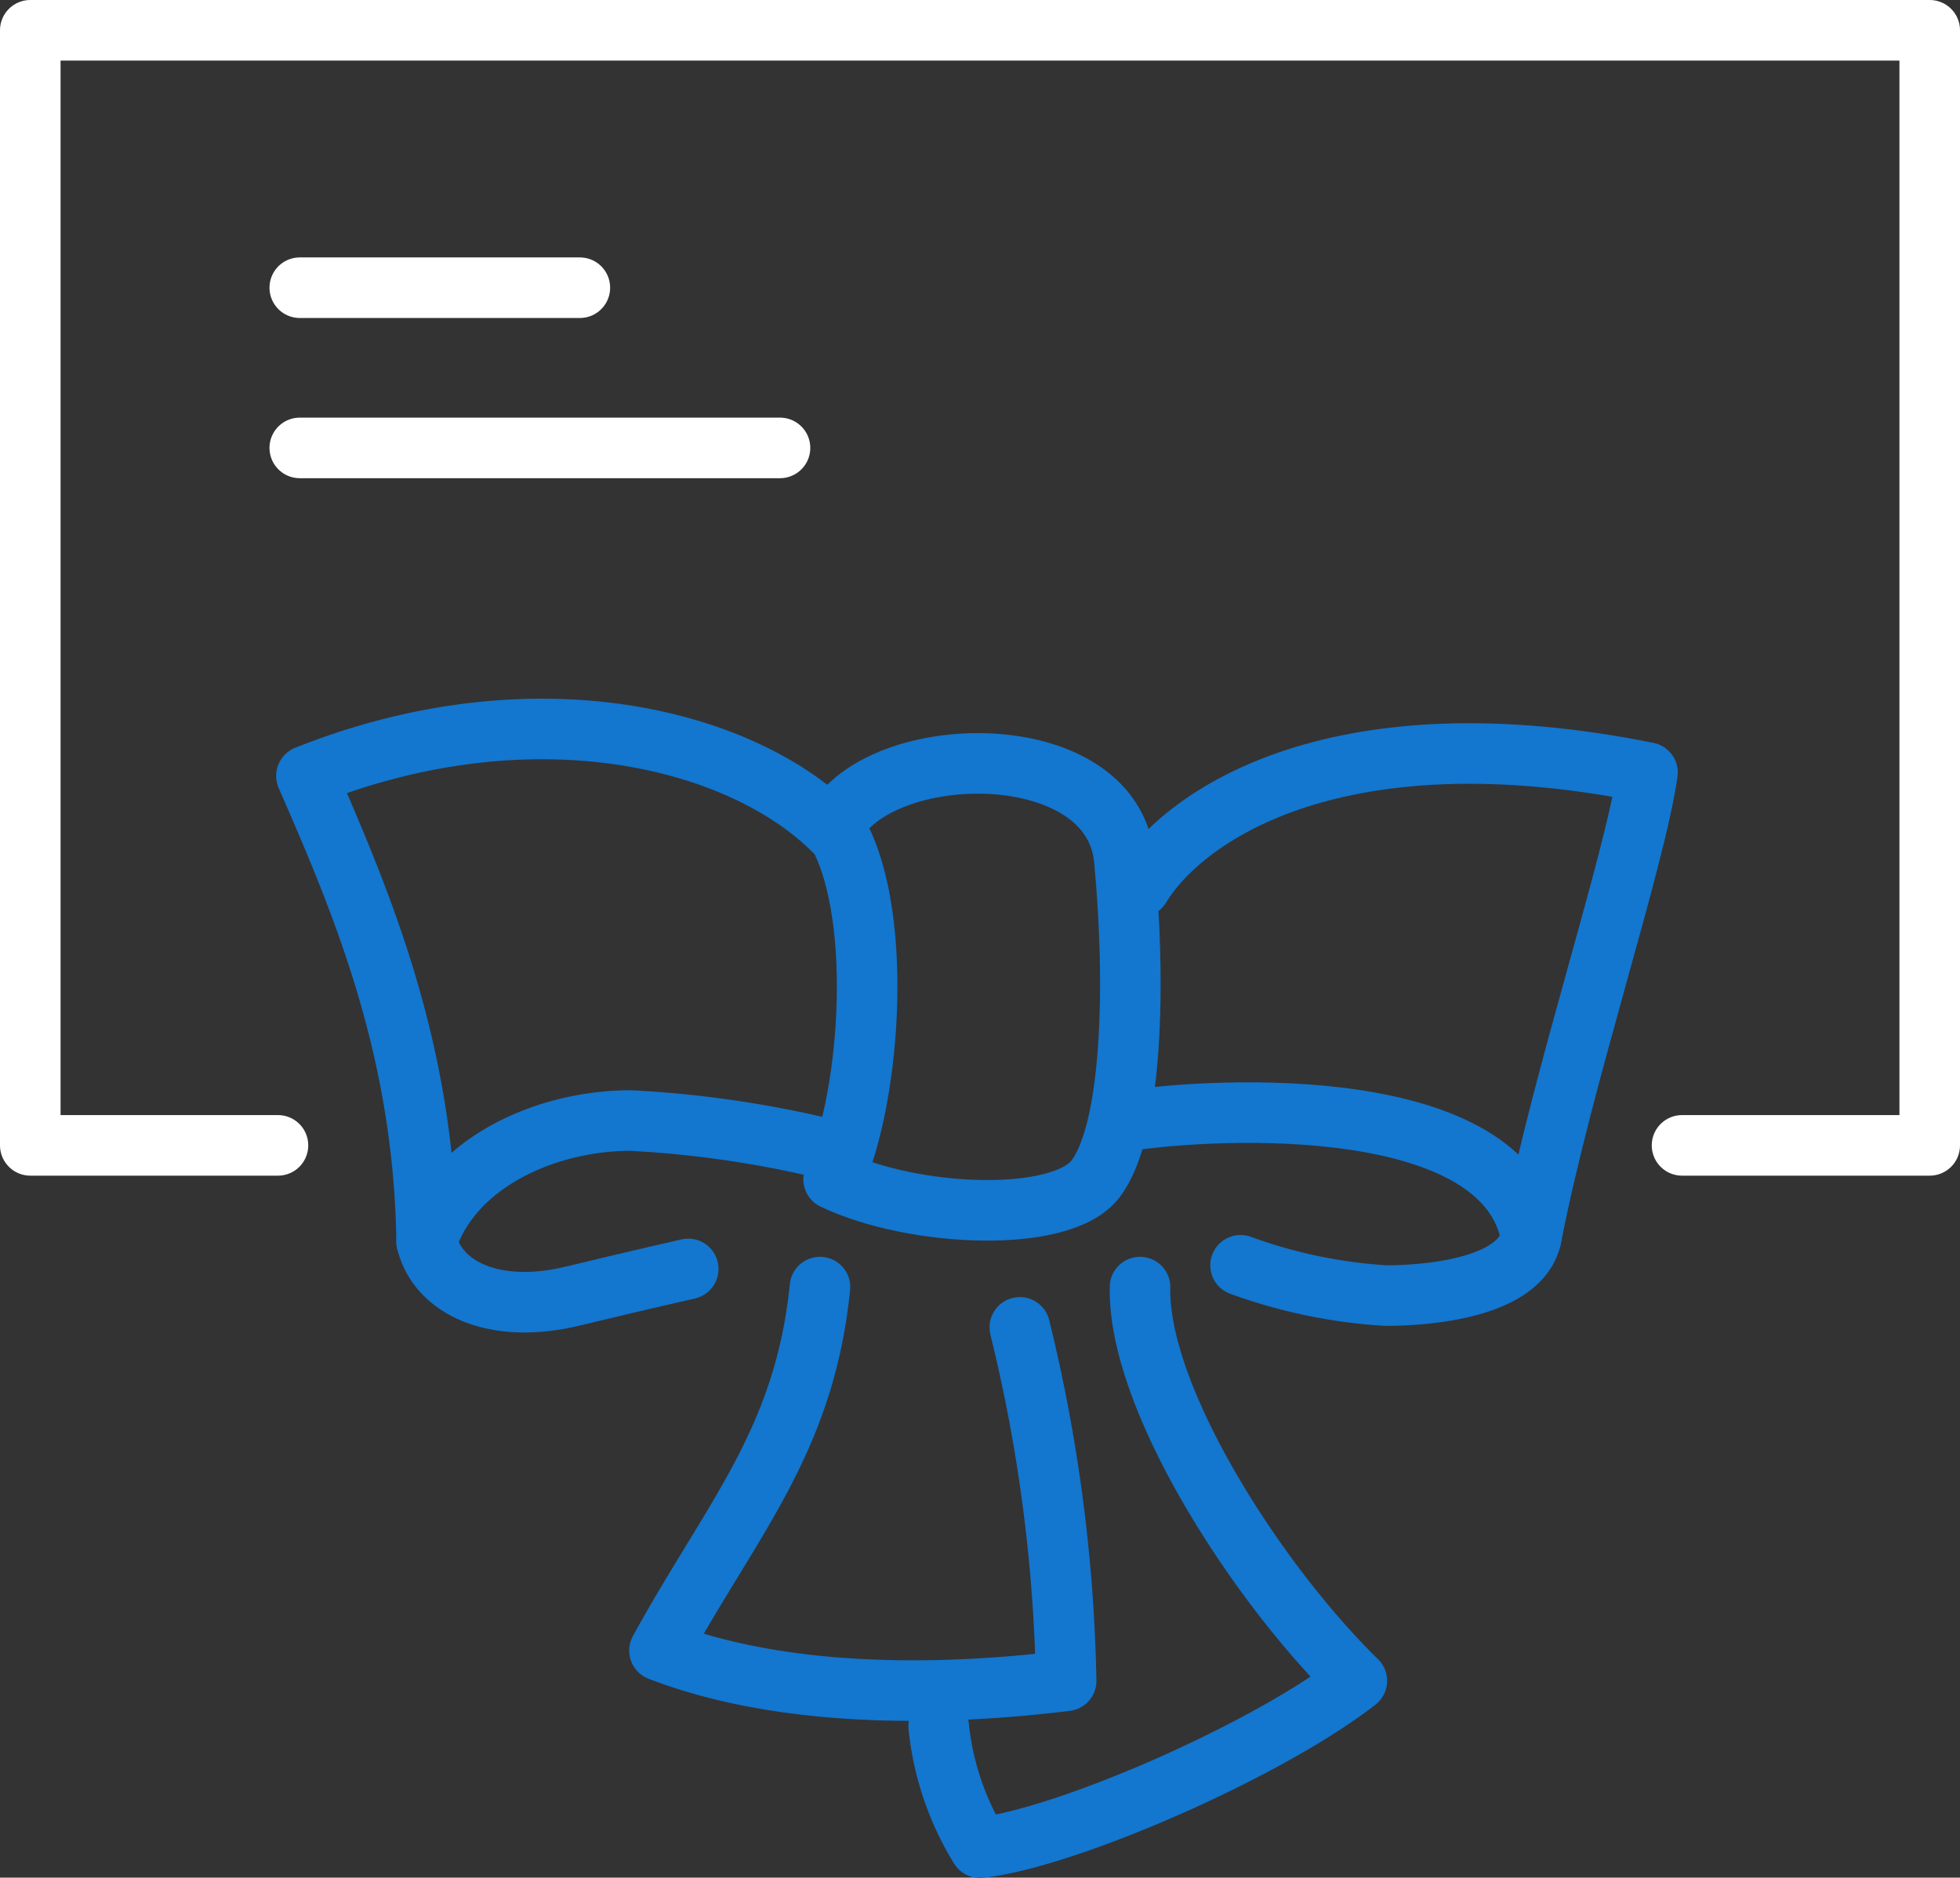
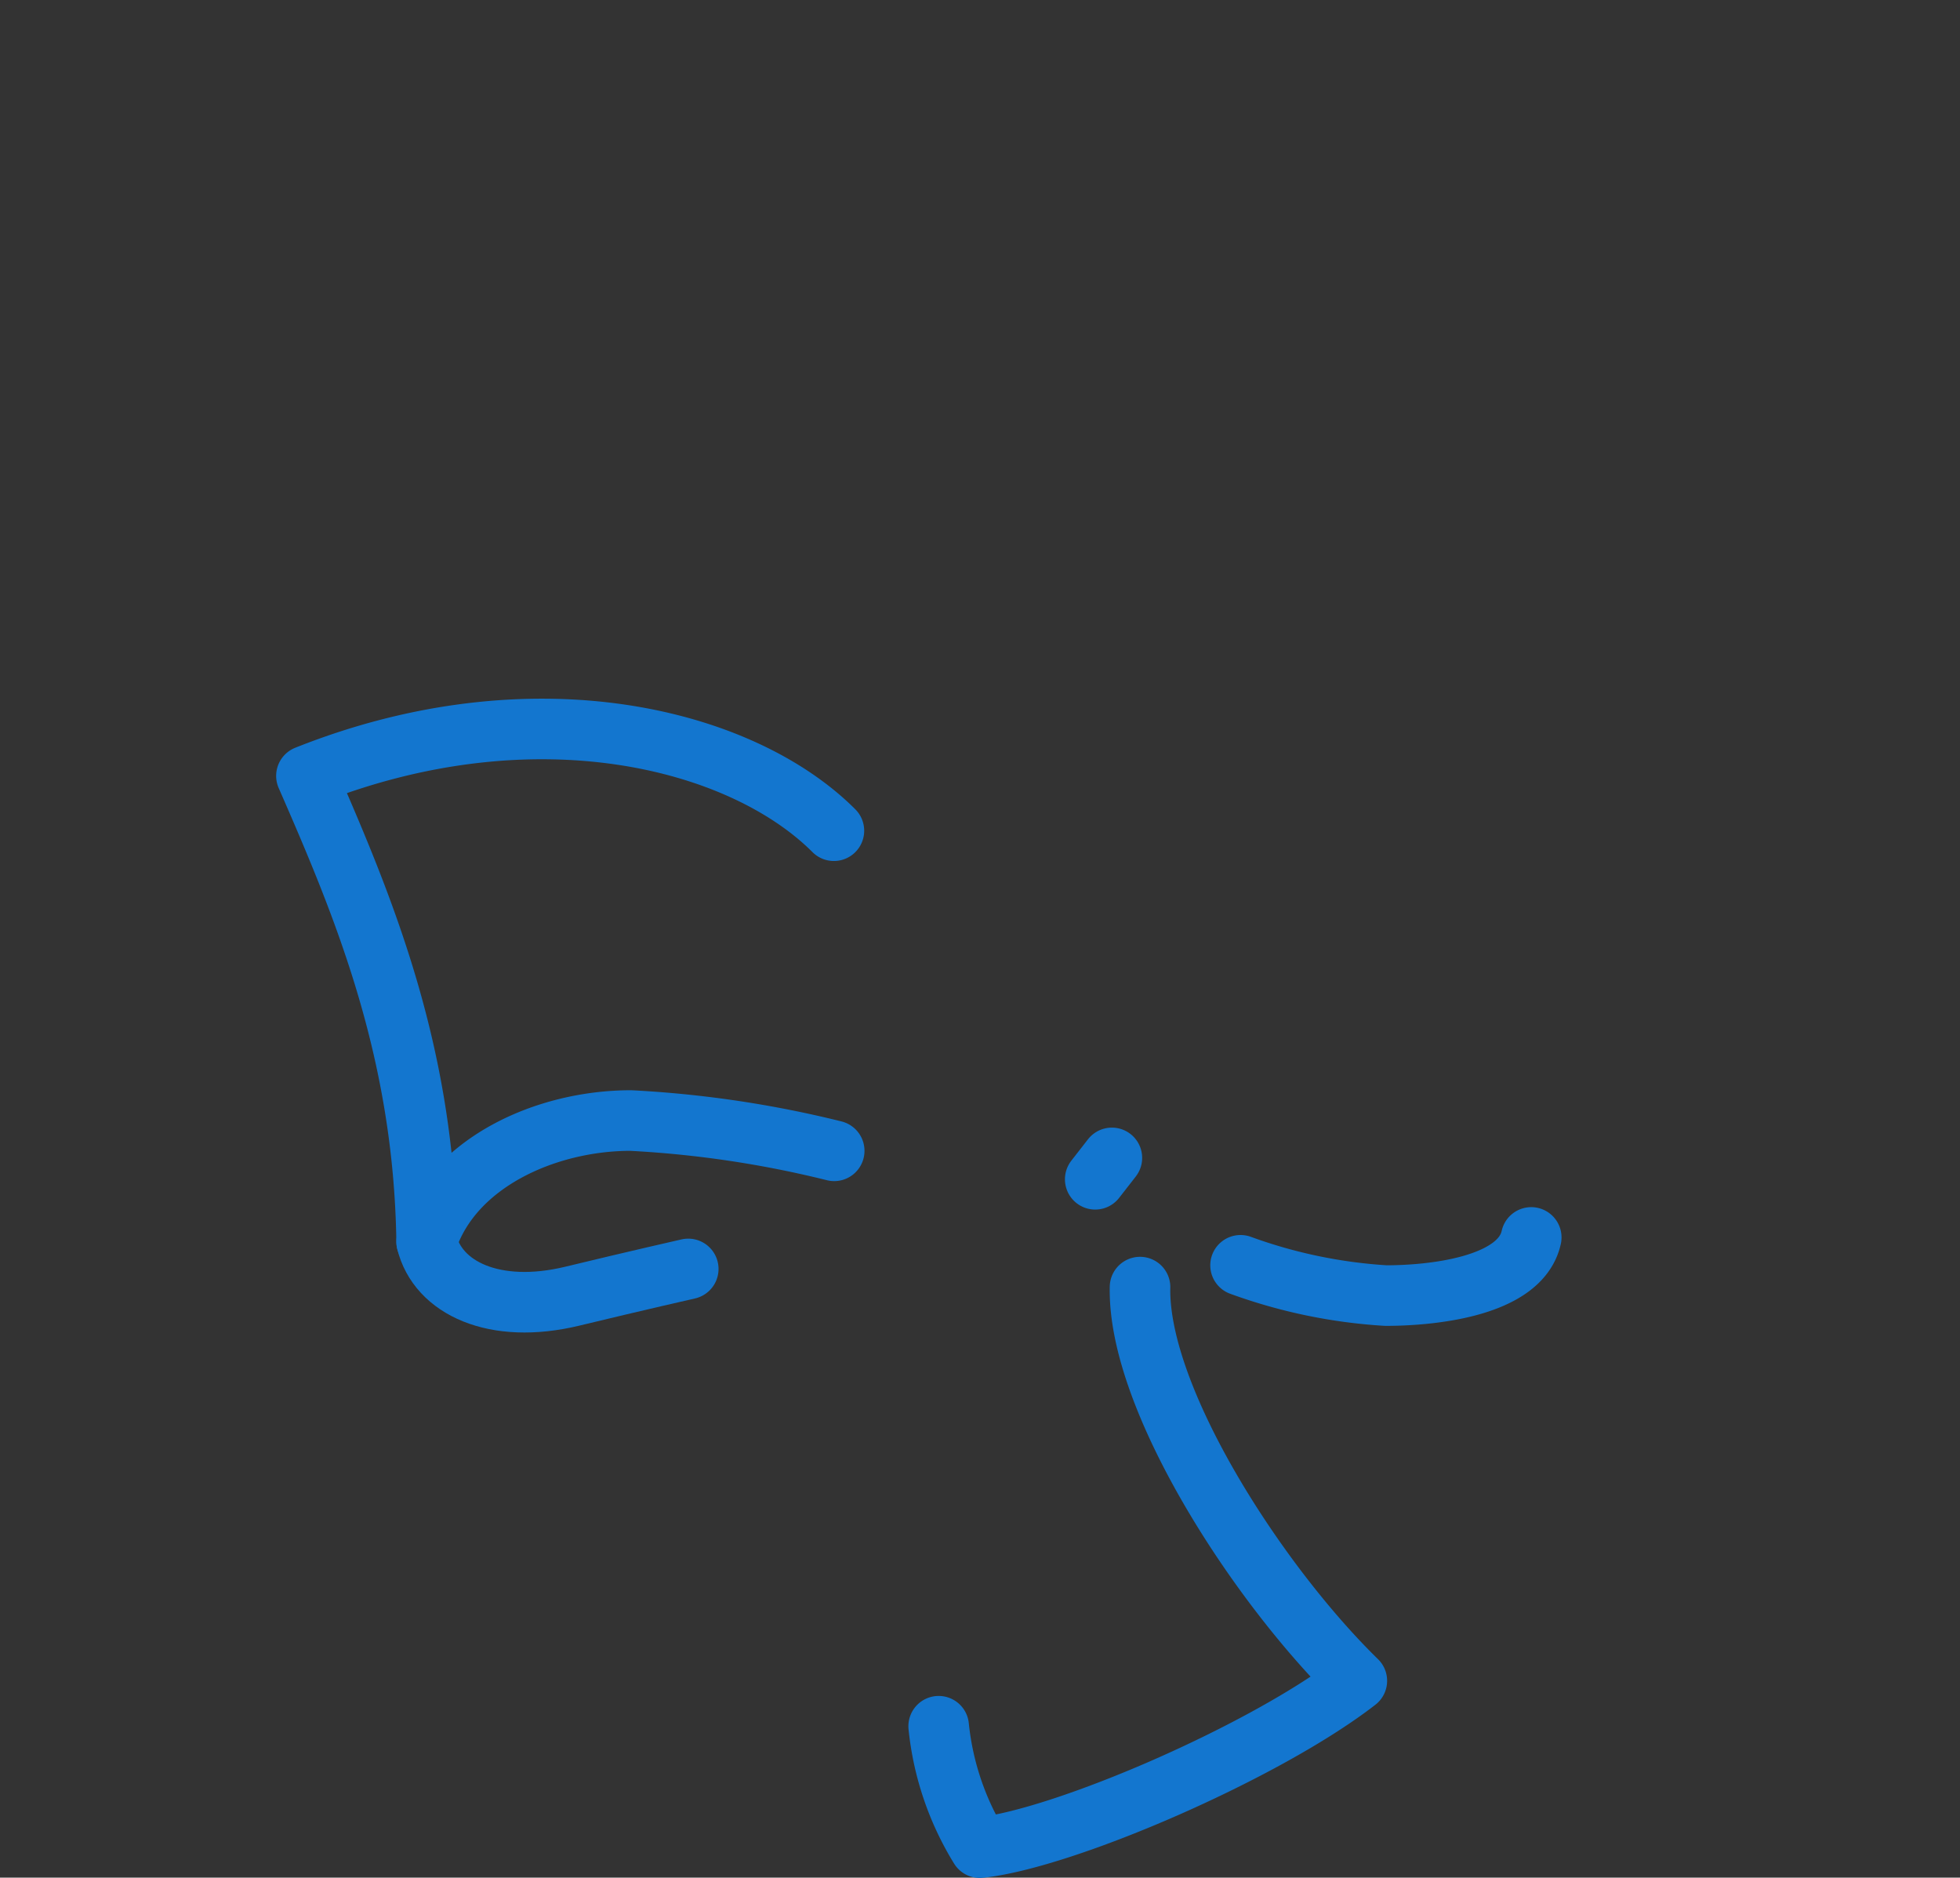
<svg xmlns="http://www.w3.org/2000/svg" viewBox="0 0 64.73 62">
  <rect x="0" y="0" width="64.73" height="62" fill="#333333" stroke="none" />
  <defs>
    <style>.cls-1,.cls-2{fill:none;stroke-linecap:round;stroke-linejoin:round;stroke-width:2px;}.cls-1{stroke:#fff;}.cls-2{stroke:#1376cf;}</style>
  </defs>
  <title>benefits_icon04</title>
  <g id="Layer_2" data-name="Layer 2">
    <g id="레이어_1" data-name="레이어 1">
-       <polyline class="cls-1" points="9.18 37.82 1 37.82 1 1 63.73 1 63.73 37.82 55.55 37.82" />
-       <path class="cls-2" d="M37.65,29.29c1.5-2.46,6.62-5.82,16.76-3.78-.42,2.94-2.82,10.08-3.84,15.35-.84-4.76-10.28-4.32-13.43-3.84" />
      <path class="cls-2" d="M50.57,40.86c-.36,1.64-3.32,1.92-4.8,1.92a17,17,0,0,1-4.8-1" />
      <path class="cls-2" d="M27.54,27.43c-3.06-3.06-9.92-4.8-17.42-1.81C12,29.92,14,34.68,14.09,41c.85-2.62,3.95-4,6.74-4a35.37,35.37,0,0,1,6.72,1" />
      <path class="cls-2" d="M14.09,41c.37,1.53,2.24,2.42,4.81,1.8,2.15-.52,3.83-.9,3.83-.9" />
-       <path class="cls-2" d="M36.17,38.94c-1.14,1.47-6,1.26-8.64,0,1.26-2.78,1.68-9.06,0-11.66,1.5-2.86,9.21-3,9.6,1.1S37.41,37.35,36.17,38.94Z" />
-       <path class="cls-2" d="M27.08,42.5c-.52,5.1-2.89,7.61-5.3,12,4.05,1.56,9.2,1.52,13.43,1a52.9,52.9,0,0,0-1.53-11.67" />
+       <path class="cls-2" d="M36.17,38.94S37.41,37.35,36.17,38.94Z" />
      <path class="cls-2" d="M37.65,42.5c-.08,3.68,3.89,9.81,7.16,13-3,2.33-9.64,5.21-12.45,5.51A9.48,9.48,0,0,1,31,57" />
-       <line class="cls-1" x1="9.9" y1="9.5" x2="19.15" y2="9.5" />
-       <line class="cls-1" x1="9.9" y1="14.79" x2="25.76" y2="14.79" />
    </g>
  </g>
</svg>